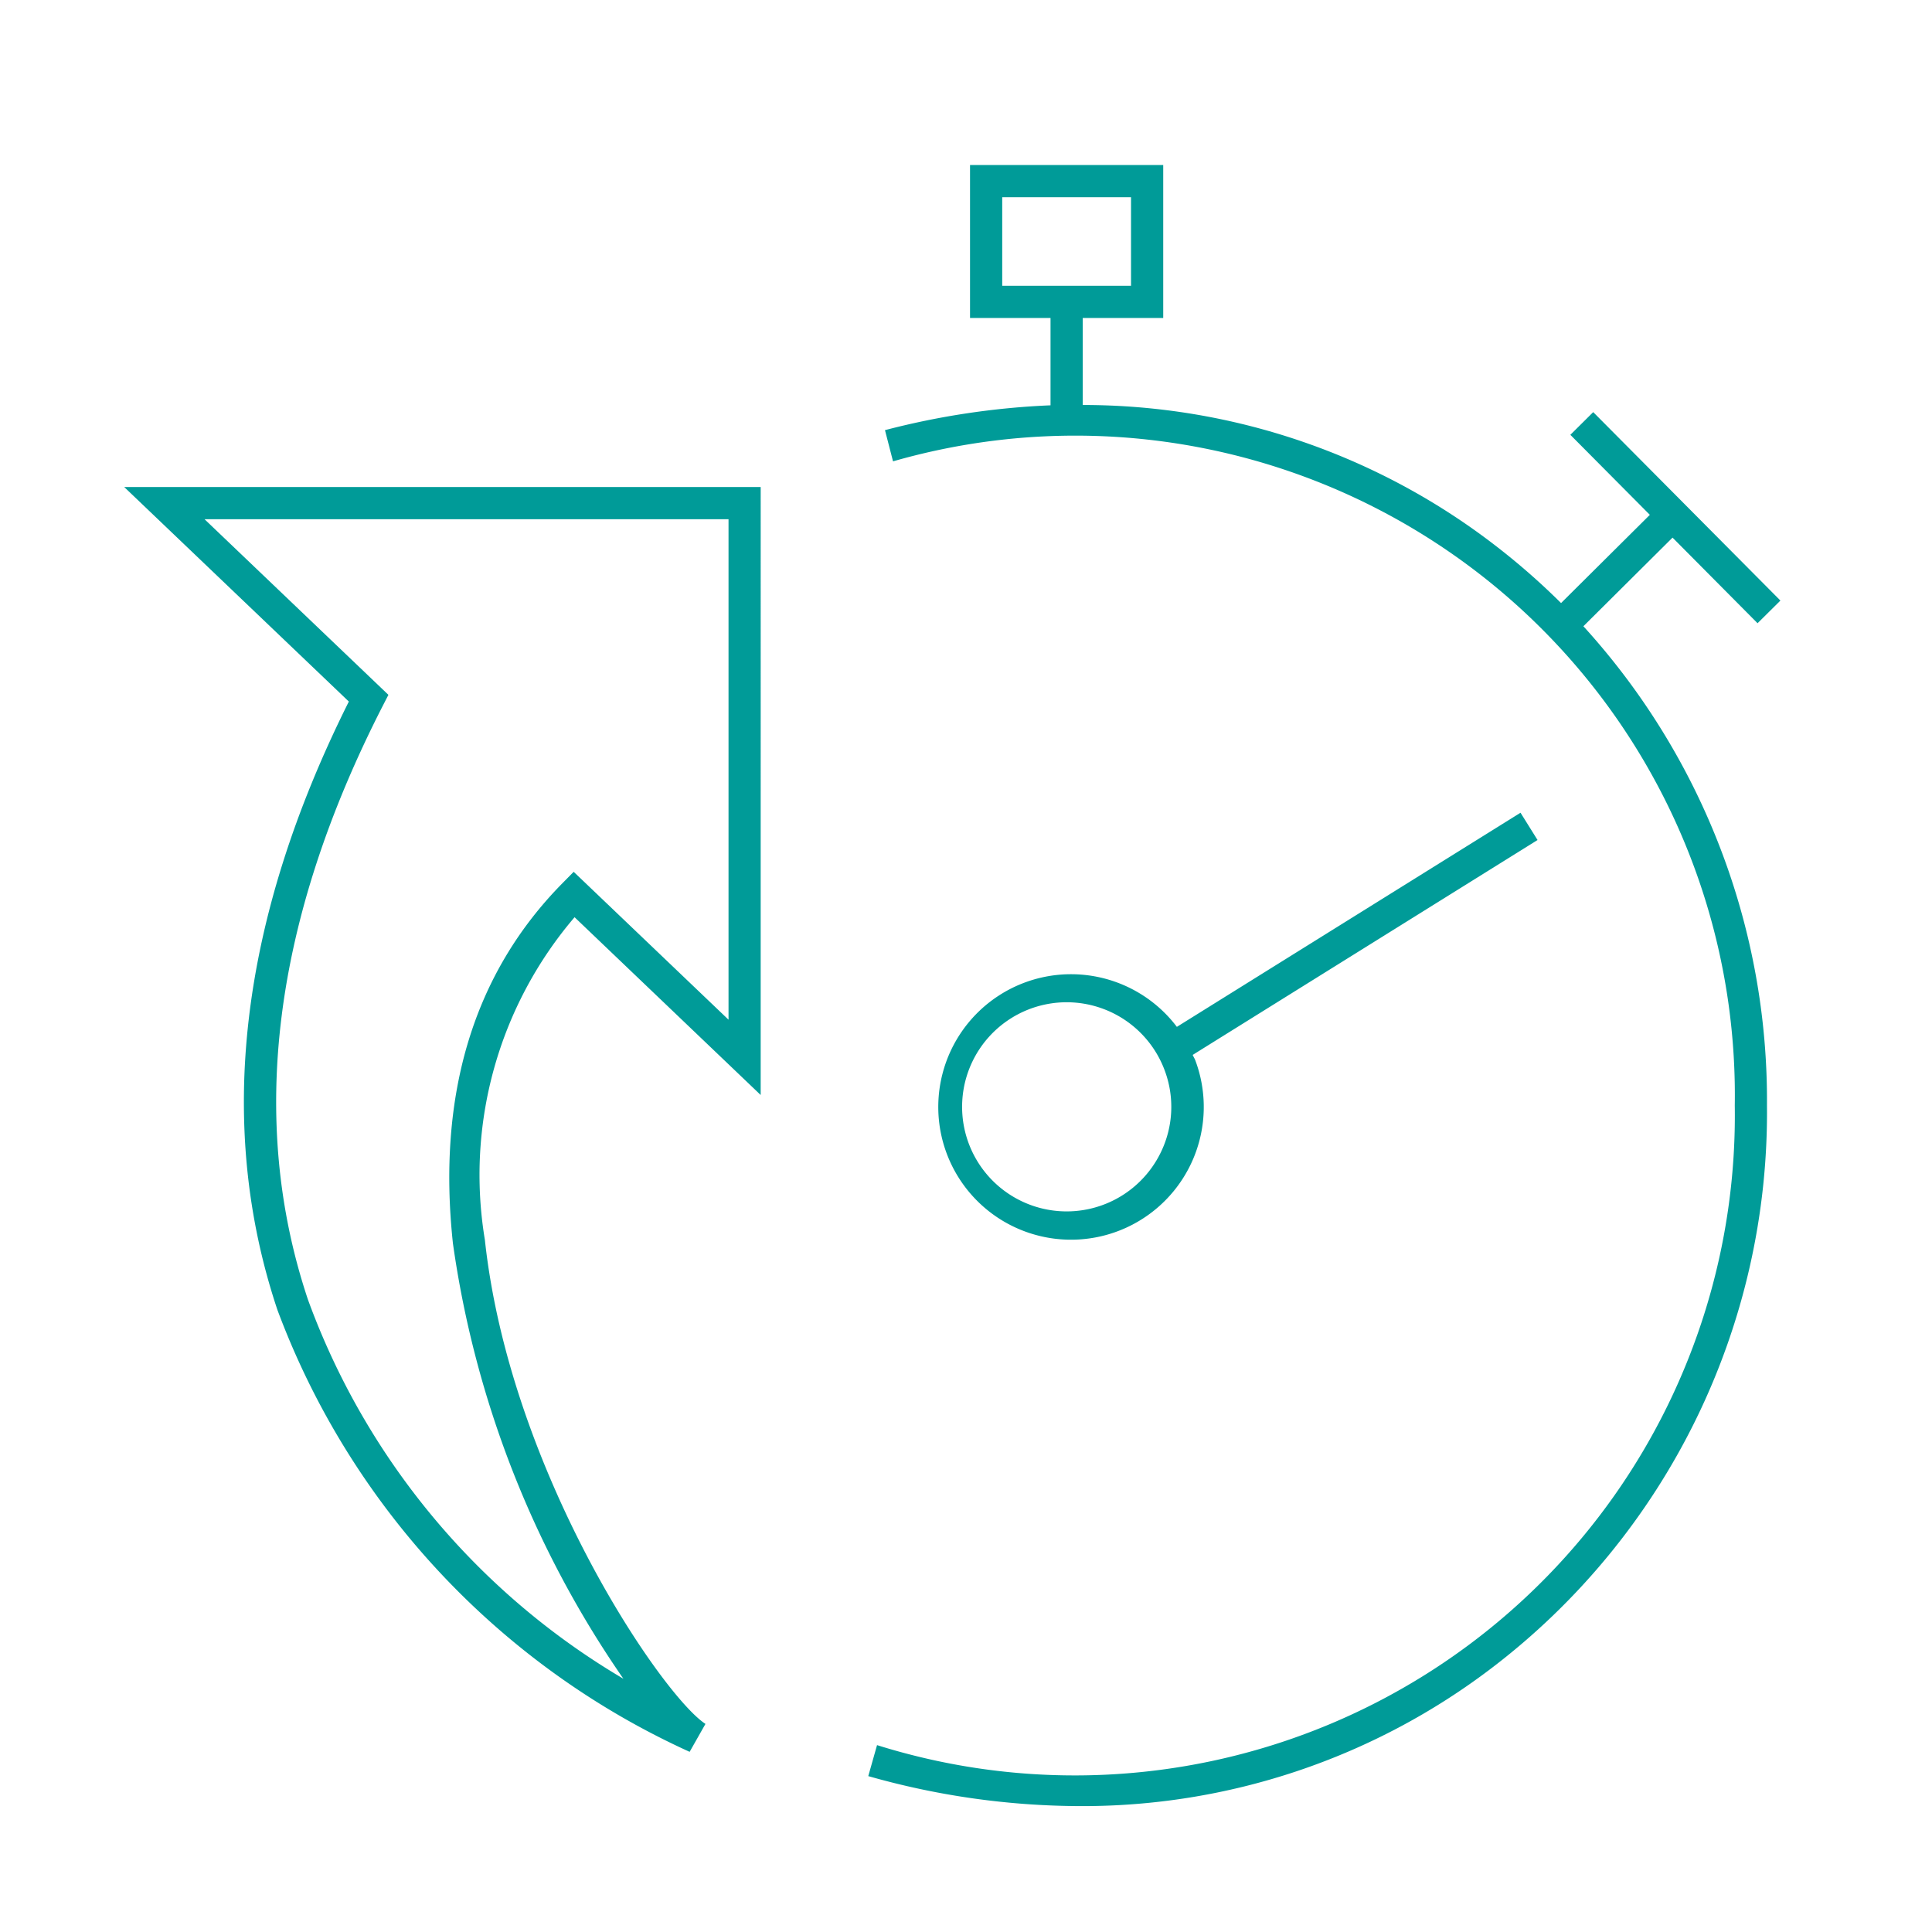
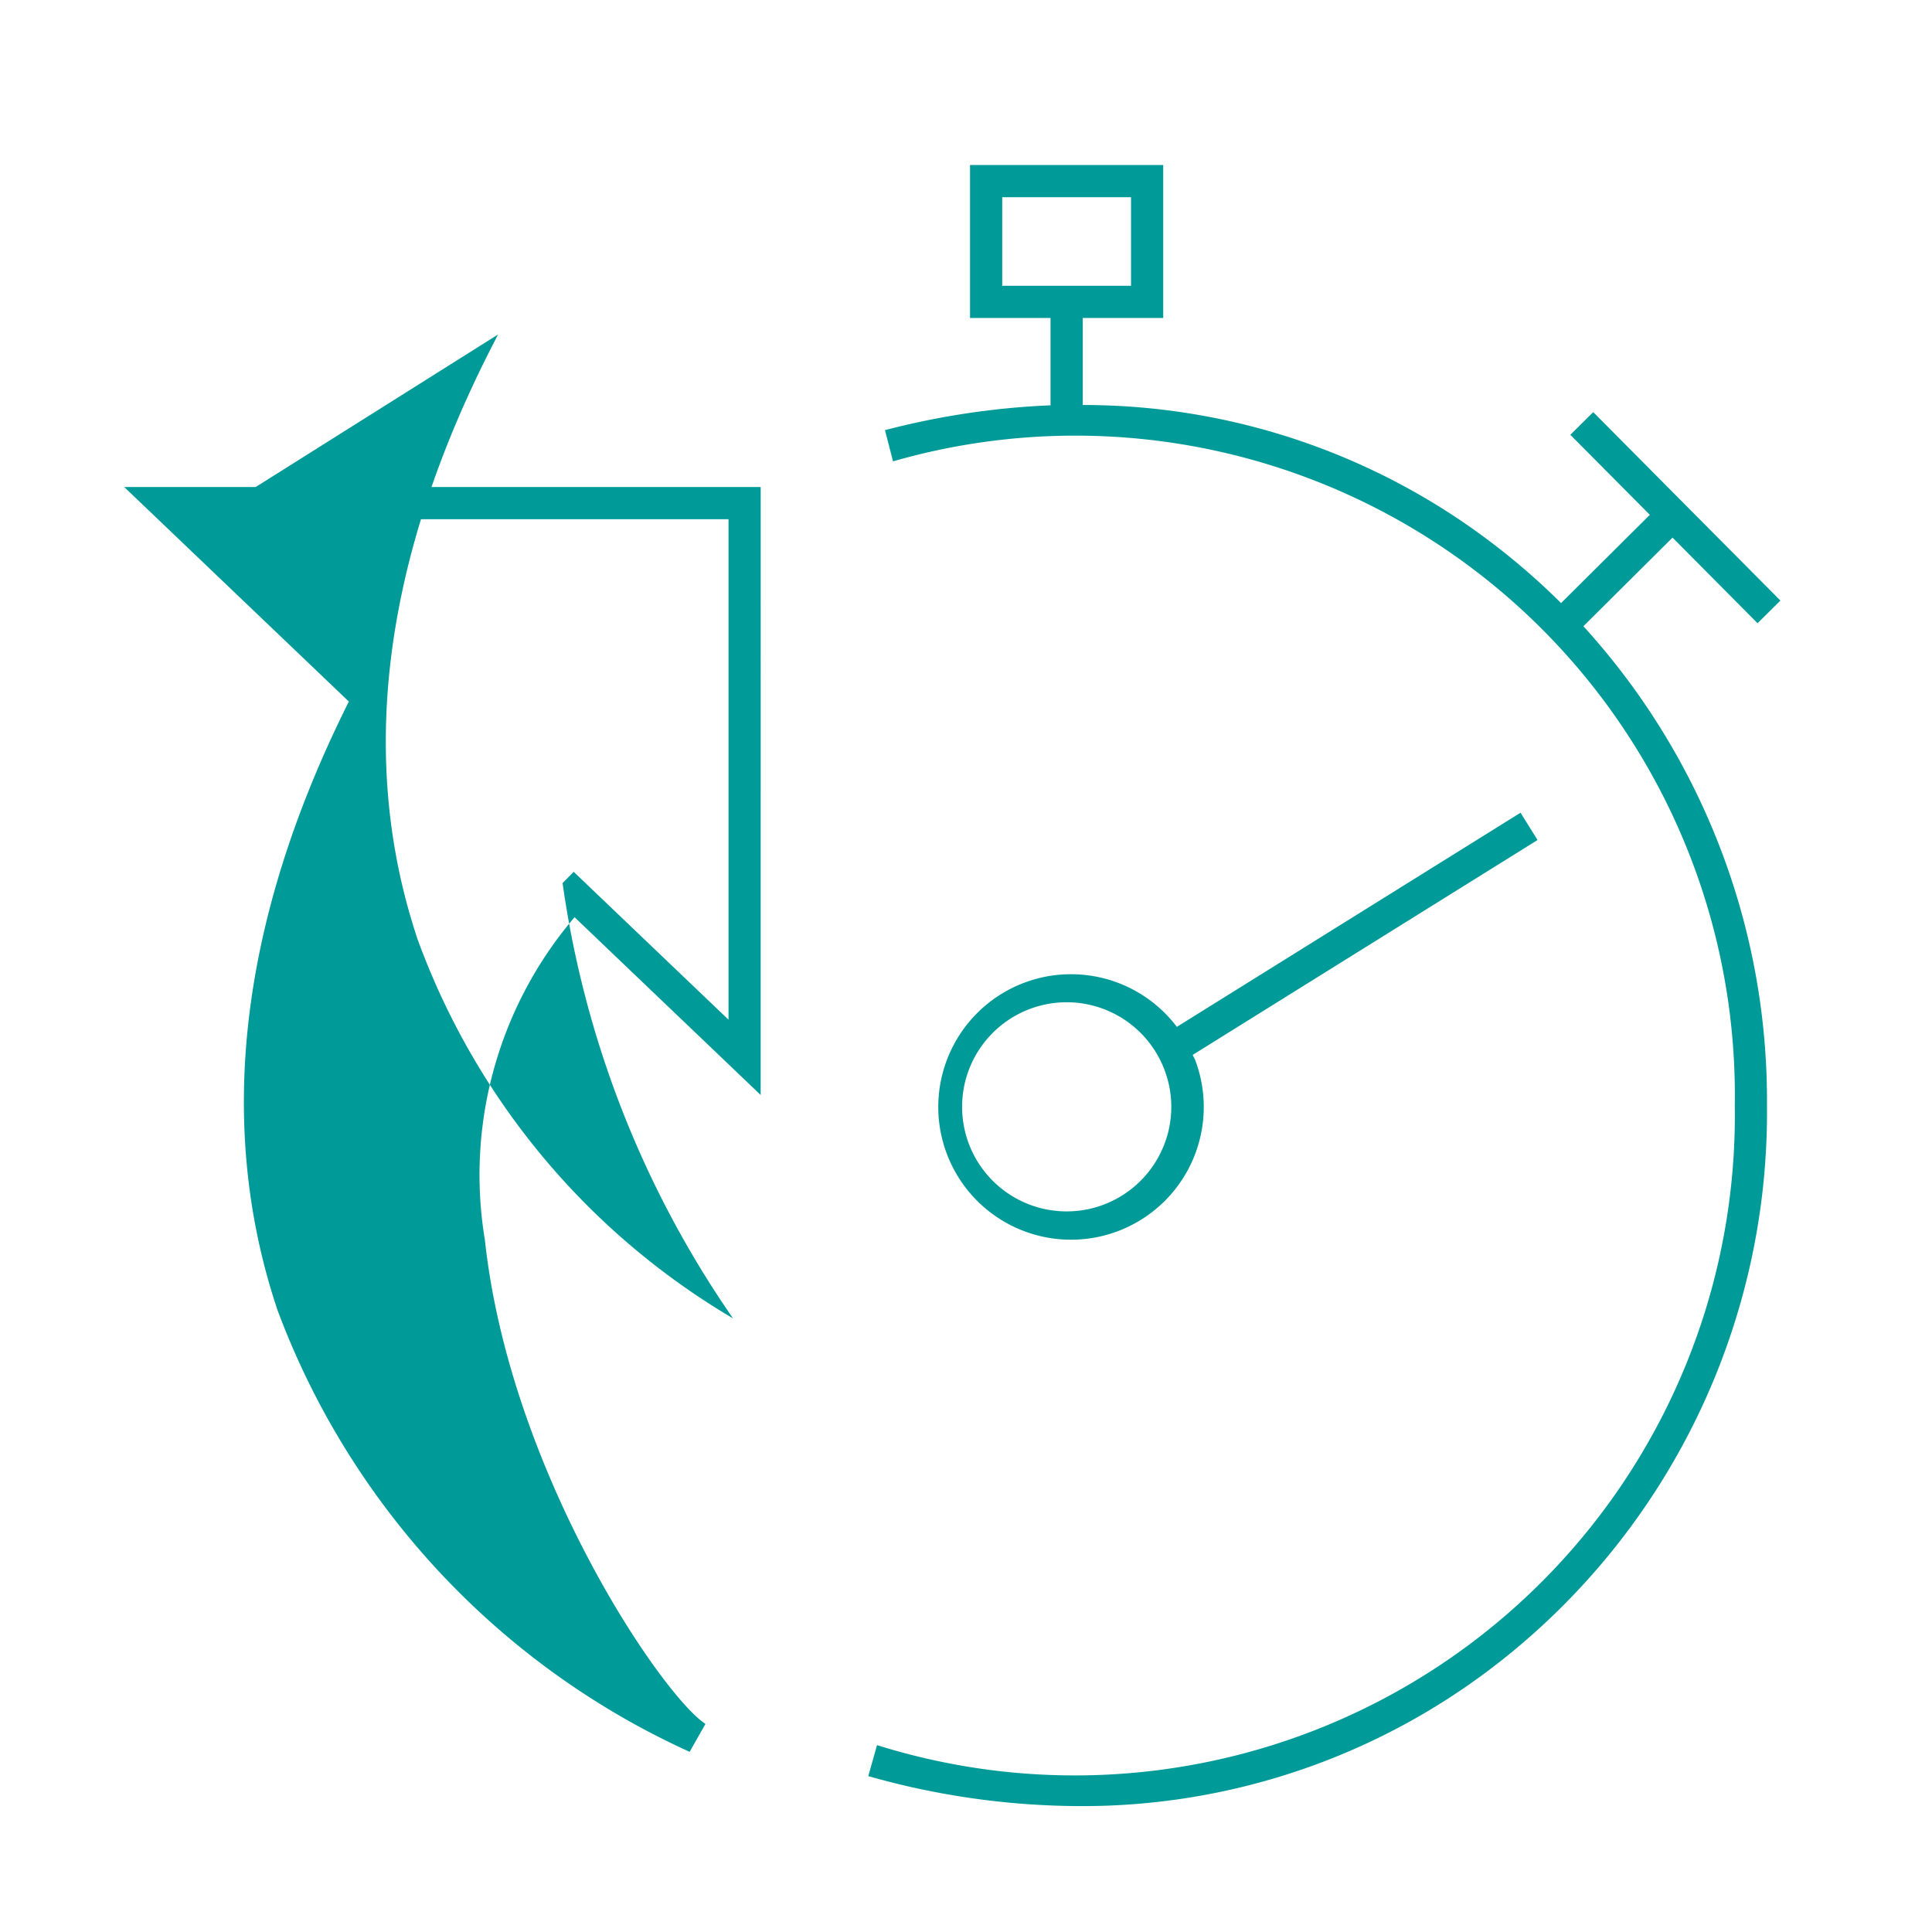
<svg xmlns="http://www.w3.org/2000/svg" id="icon-ui-svg" class="icon-ui-svg" viewBox="0 0 48 48" width="48" height="48">
-   <path d="M37.777 20.192l-8.538 5.32a3.298 3.298 0 1 0 .46.837c-.018-.05-.047-.092-.067-.14L38.2 20.87zm-8.926 8.415a2.598 2.598 0 1 1 .095-1.987 2.582 2.582 0 0 1-.095 1.987zm12.703-15.25l2.112 2.127.568-.563-4.651-4.682-.568.564 1.975 1.988-2.206 2.192a17.212 17.212 0 0 0-1.582-1.39A16.768 16.768 0 0 0 26.9 10.062V7.9h2V4.1h-4.8v3.8h2v2.17a19.44 19.44 0 0 0-4.113.617l.2.775A16.385 16.385 0 0 1 43.1 27.463a16.4 16.4 0 0 1-21.31 15.894l-.218.77a19.365 19.365 0 0 0 5.244.745 16.778 16.778 0 0 0 10.247-3.432A17.347 17.347 0 0 0 43.9 27.463a17.487 17.487 0 0 0-4.561-11.904zM24.9 4.9h3.2v2.2h-3.2zM8.667 17.43C5.95 22.86 5.352 27.943 6.893 32.546a19.552 19.552 0 0 0 10.241 10.978l.393-.694c-1.085-.707-4.857-6.255-5.48-12.023a9.857 9.857 0 0 1 2.228-8.019l4.624 4.417V12.1H3.086zm9.433 7.904l-3.847-3.674-.276.28c-2.207 2.237-3.123 5.249-2.724 8.953a25.148 25.148 0 0 0 4.235 10.815 18.145 18.145 0 0 1-7.836-9.416c-1.495-4.466-.868-9.434 1.862-14.764l.136-.265L5.082 12.9H18.1z" id="icon-ui-svg--base" fill="#009B98" />
+   <path d="M37.777 20.192l-8.538 5.32a3.298 3.298 0 1 0 .46.837c-.018-.05-.047-.092-.067-.14L38.2 20.87zm-8.926 8.415a2.598 2.598 0 1 1 .095-1.987 2.582 2.582 0 0 1-.095 1.987zm12.703-15.25l2.112 2.127.568-.563-4.651-4.682-.568.564 1.975 1.988-2.206 2.192a17.212 17.212 0 0 0-1.582-1.39A16.768 16.768 0 0 0 26.9 10.062V7.9h2V4.1h-4.8v3.8h2v2.17a19.44 19.44 0 0 0-4.113.617l.2.775A16.385 16.385 0 0 1 43.1 27.463a16.4 16.4 0 0 1-21.31 15.894l-.218.77a19.365 19.365 0 0 0 5.244.745 16.778 16.778 0 0 0 10.247-3.432A17.347 17.347 0 0 0 43.9 27.463a17.487 17.487 0 0 0-4.561-11.904zM24.9 4.9h3.2v2.2h-3.2zM8.667 17.43C5.95 22.86 5.352 27.943 6.893 32.546a19.552 19.552 0 0 0 10.241 10.978l.393-.694c-1.085-.707-4.857-6.255-5.48-12.023a9.857 9.857 0 0 1 2.228-8.019l4.624 4.417V12.1H3.086zm9.433 7.904l-3.847-3.674-.276.28a25.148 25.148 0 0 0 4.235 10.815 18.145 18.145 0 0 1-7.836-9.416c-1.495-4.466-.868-9.434 1.862-14.764l.136-.265L5.082 12.9H18.1z" id="icon-ui-svg--base" fill="#009B98" />
</svg>